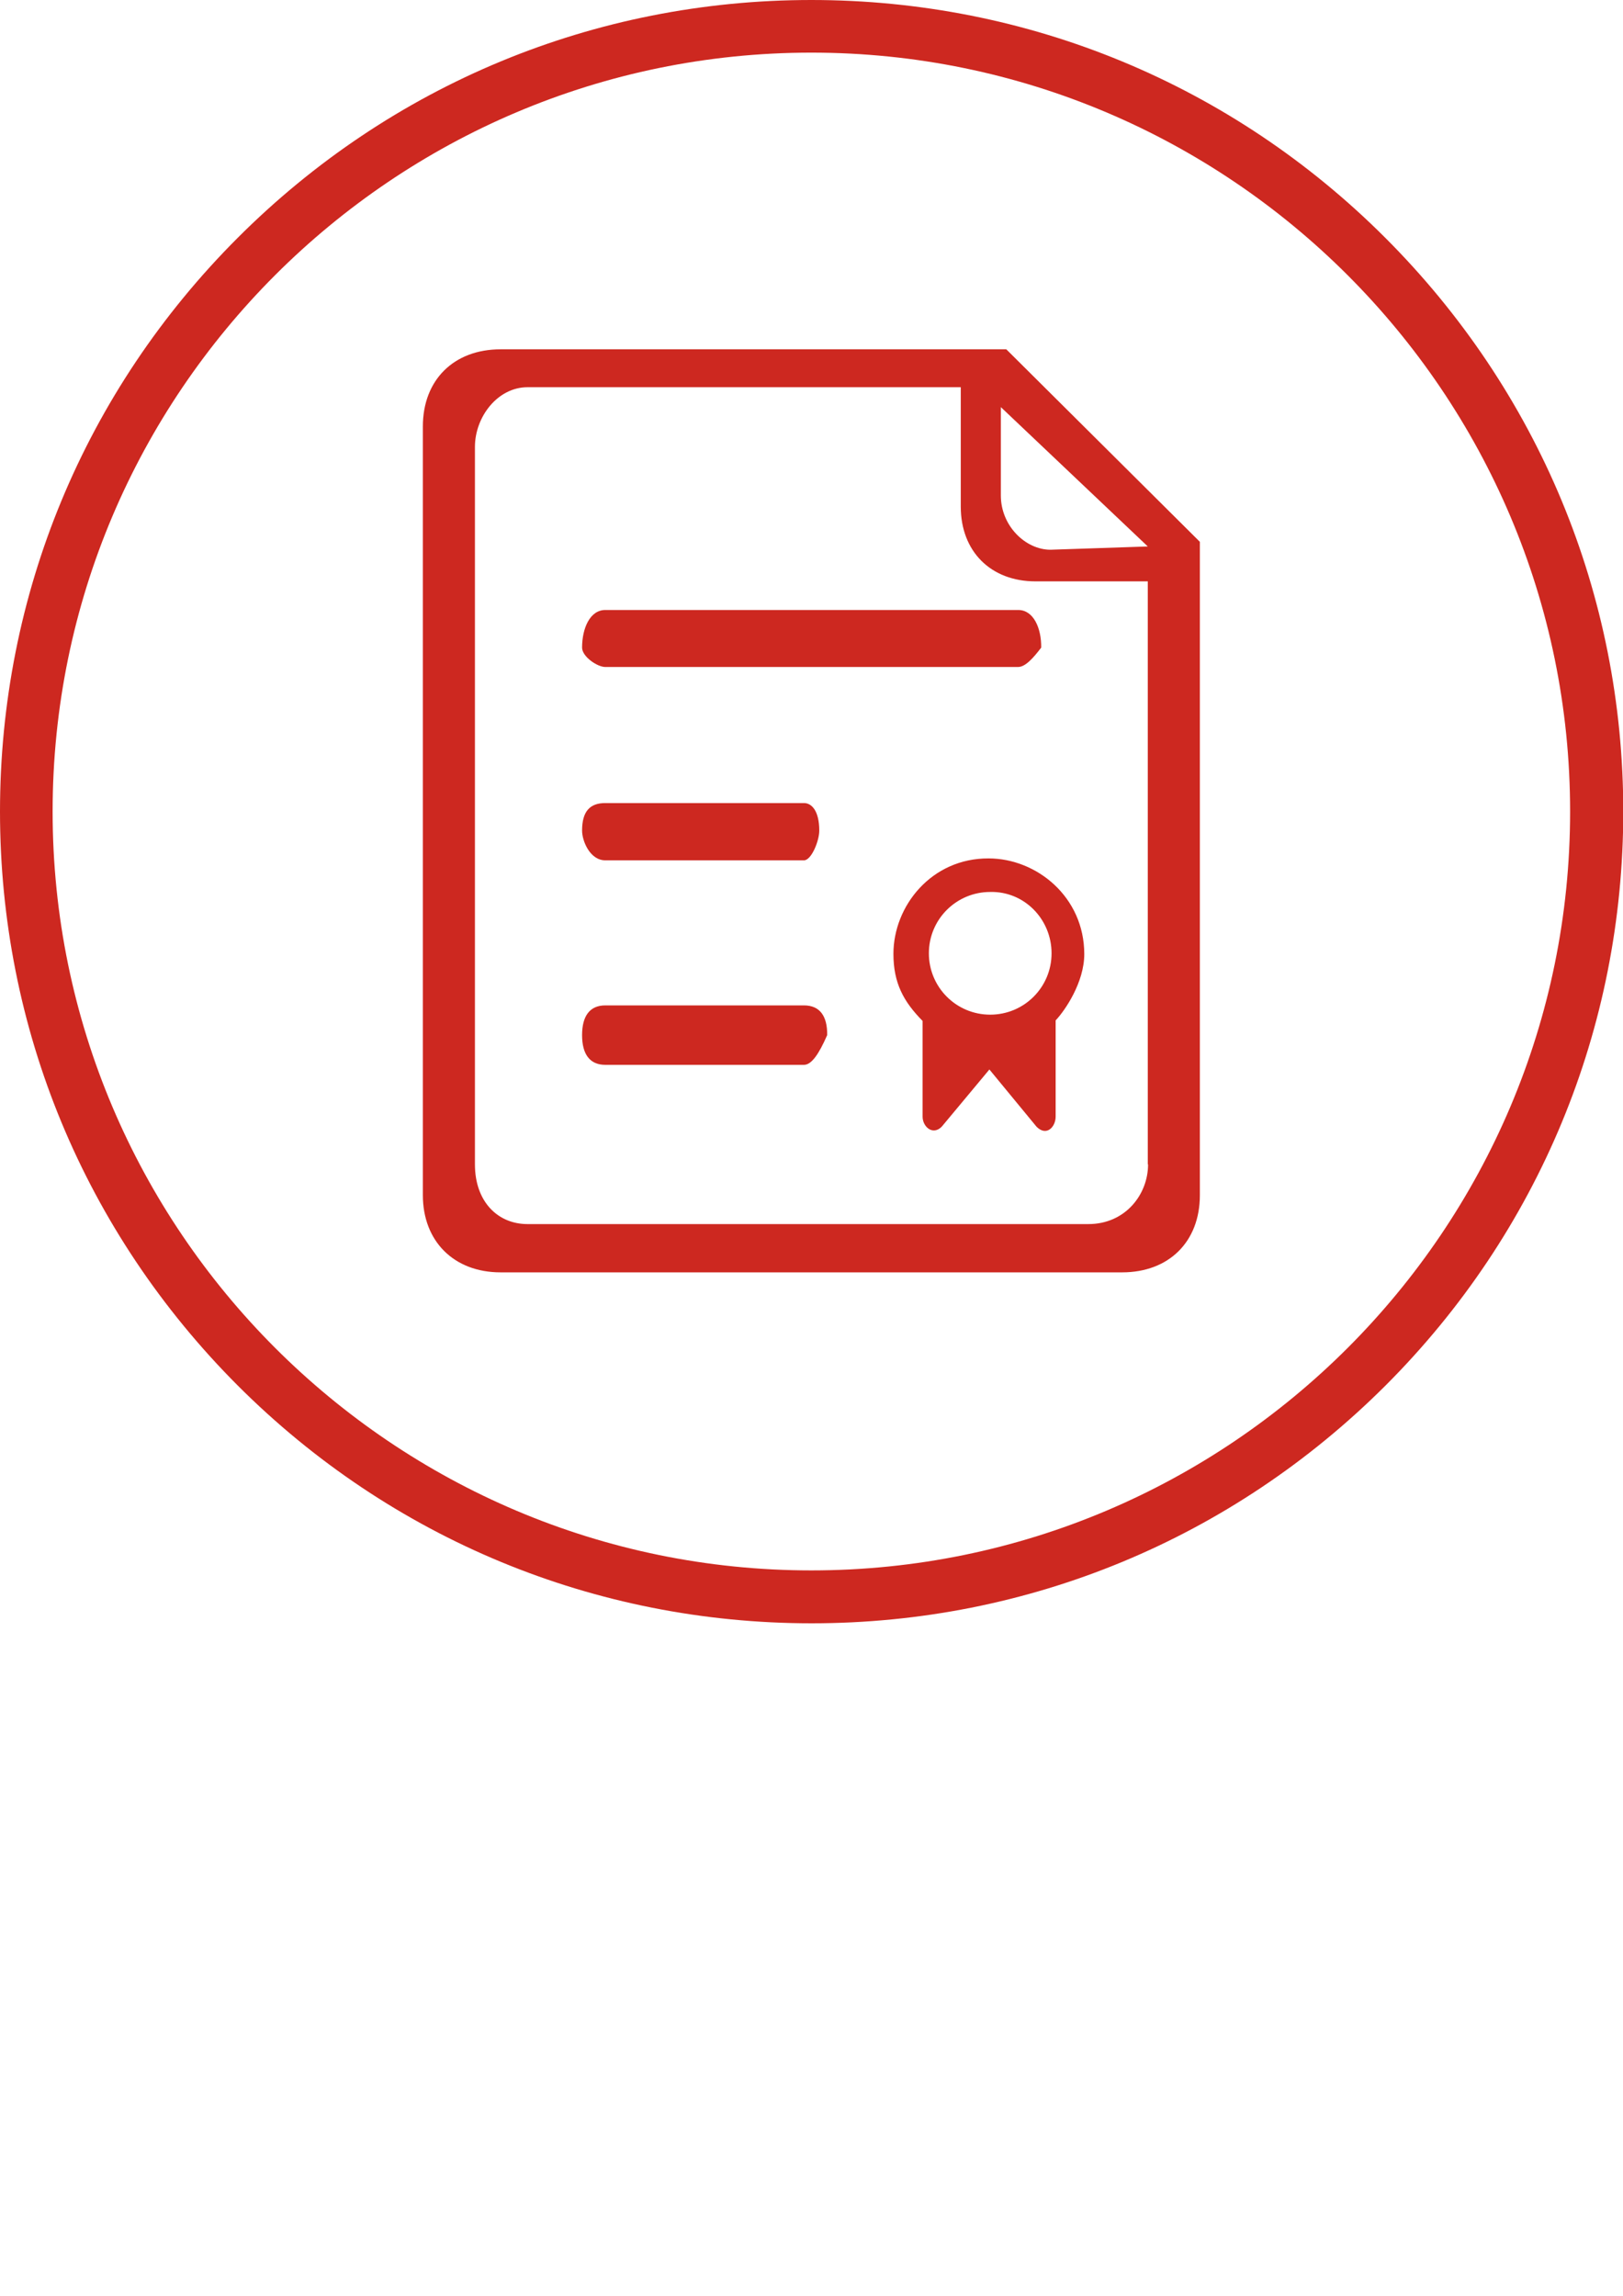
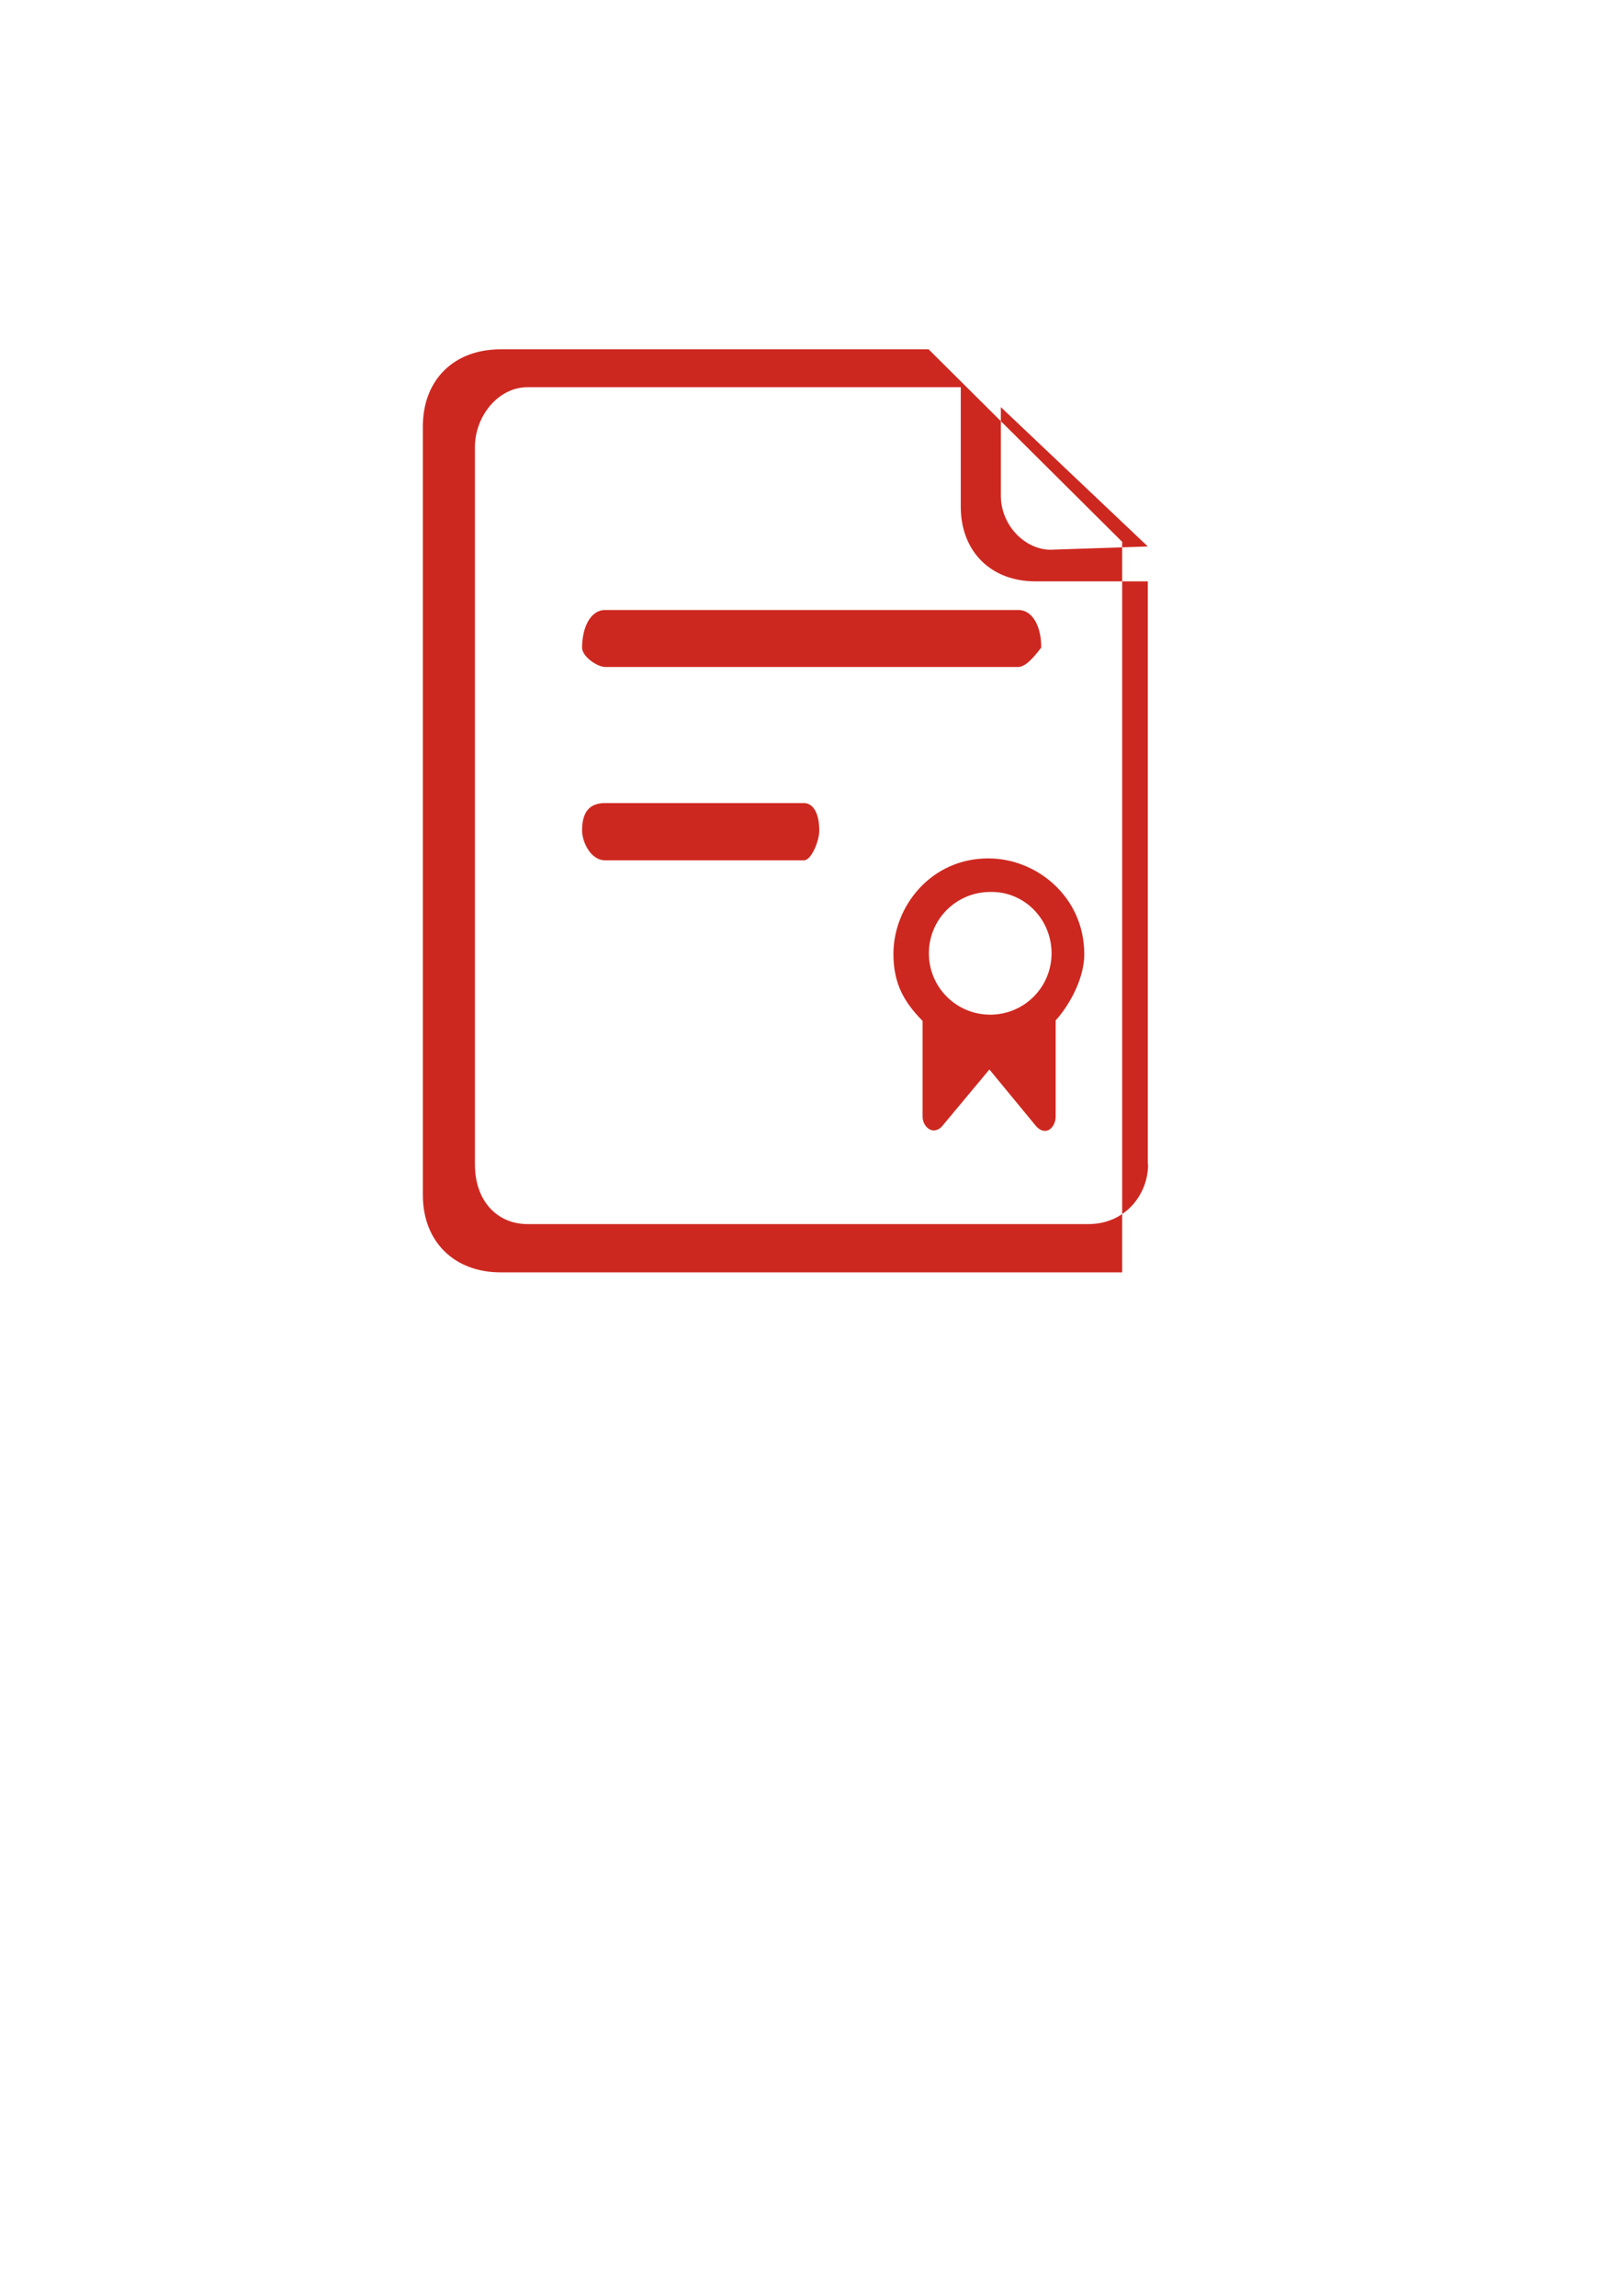
<svg xmlns="http://www.w3.org/2000/svg" version="1.1" id="图层_1" x="0px" y="0px" viewBox="0 0 595.3 841.9" style="enable-background:new 0 0 595.3 841.9;" xml:space="preserve">
  <style type="text/css">
	.st0{fill:#CD2820;}
</style>
  <g>
-     <path class="st0" d="M508.1,87.2C451.9,31,377.1,0,297.6,0C218.1,0,143.4,31,87.2,87.2C31,143.4,0,218.1,0,297.6   s31,154.2,87.2,210.5c56.2,56.2,131,87.2,210.5,87.2c79.5,0,154.2-31,210.5-87.2c56.2-56.2,87.2-131,87.2-210.5   S564.3,143.4,508.1,87.2z M297.6,575.9c-153.4,0-278.3-124.8-278.3-278.3S144.2,19.3,297.6,19.3c153.4,0,278.3,124.8,278.3,278.3   S451.1,575.9,297.6,575.9z" />
    <path class="st0" d="M222,315.5h72.9c2.7,0,5.6-7.1,5.6-10.9c0-7.1-2.7-10.1-5.6-10.1H222c-5.6,0-8.5,3-8.5,10.1   C213.5,308.4,216.4,315.5,222,315.5z" />
-     <path class="st0" d="M183.6,128.1c-17.1,0-28.5,11.2-28.5,28.3v281.9c0,16.9,11.4,28.3,28.5,28.3h228c17.1,0,28.5-11.2,28.5-28.3   V198.7l-71-70.6H183.6z M421.1,427c0,11-8.3,21.9-21.9,21.9H193.5c-11,0-19.3-8.3-19.3-21.9V163.9c0-11,8.3-21.9,19.3-21.9h158.9   v43.8c0,16.4,11,27.4,27.4,27.4h41.2V427z M385.3,201.6c-9.1,0-18.2-8.7-18.2-19.9v-32.4l53.9,51.1L385.3,201.6z" />
-     <path class="st0" d="M294.9,368.7H222c-5.6,0-8.5,3.8-8.5,10.9c0,7.1,2.9,10.9,8.5,10.9h72.9c2.7,0,5.4-3.8,8.5-10.9   C303.5,372.5,300.6,368.7,294.9,368.7z" />
+     <path class="st0" d="M183.6,128.1c-17.1,0-28.5,11.2-28.5,28.3v281.9c0,16.9,11.4,28.3,28.5,28.3h228V198.7l-71-70.6H183.6z M421.1,427c0,11-8.3,21.9-21.9,21.9H193.5c-11,0-19.3-8.3-19.3-21.9V163.9c0-11,8.3-21.9,19.3-21.9h158.9   v43.8c0,16.4,11,27.4,27.4,27.4h41.2V427z M385.3,201.6c-9.1,0-18.2-8.7-18.2-19.9v-32.4l53.9,51.1L385.3,201.6z" />
    <path class="st0" d="M327.7,349.8c0,10.7,3.7,17.5,10.7,24.6v35.1c0,3.7,3.7,7,7,3.7l17.5-21l17.3,21c3.7,3.7,7,0,7-3.7v-35.3   c3.5-3.7,10.5-14,10.5-24.3c0-21-17.5-35.1-35.1-35.1C341.7,314.7,327.7,332.2,327.7,349.8z M385.7,349.6   c0,12.5-10.1,22.5-22.5,22.5c-12.5,0-22.5-10.1-22.5-22.5c0-12.5,10.1-22.5,22.5-22.5C375.7,326.8,385.7,337.1,385.7,349.6z" />
    <path class="st0" d="M373.5,223.7H222c-5.6,0-8.5,6.7-8.5,13.8c0,3.3,5.6,7.1,8.5,7.1h151.4c2.7,0,5.6-3.3,8.5-7.1   C382,230.4,379.1,223.7,373.5,223.7z" />
  </g>
</svg>